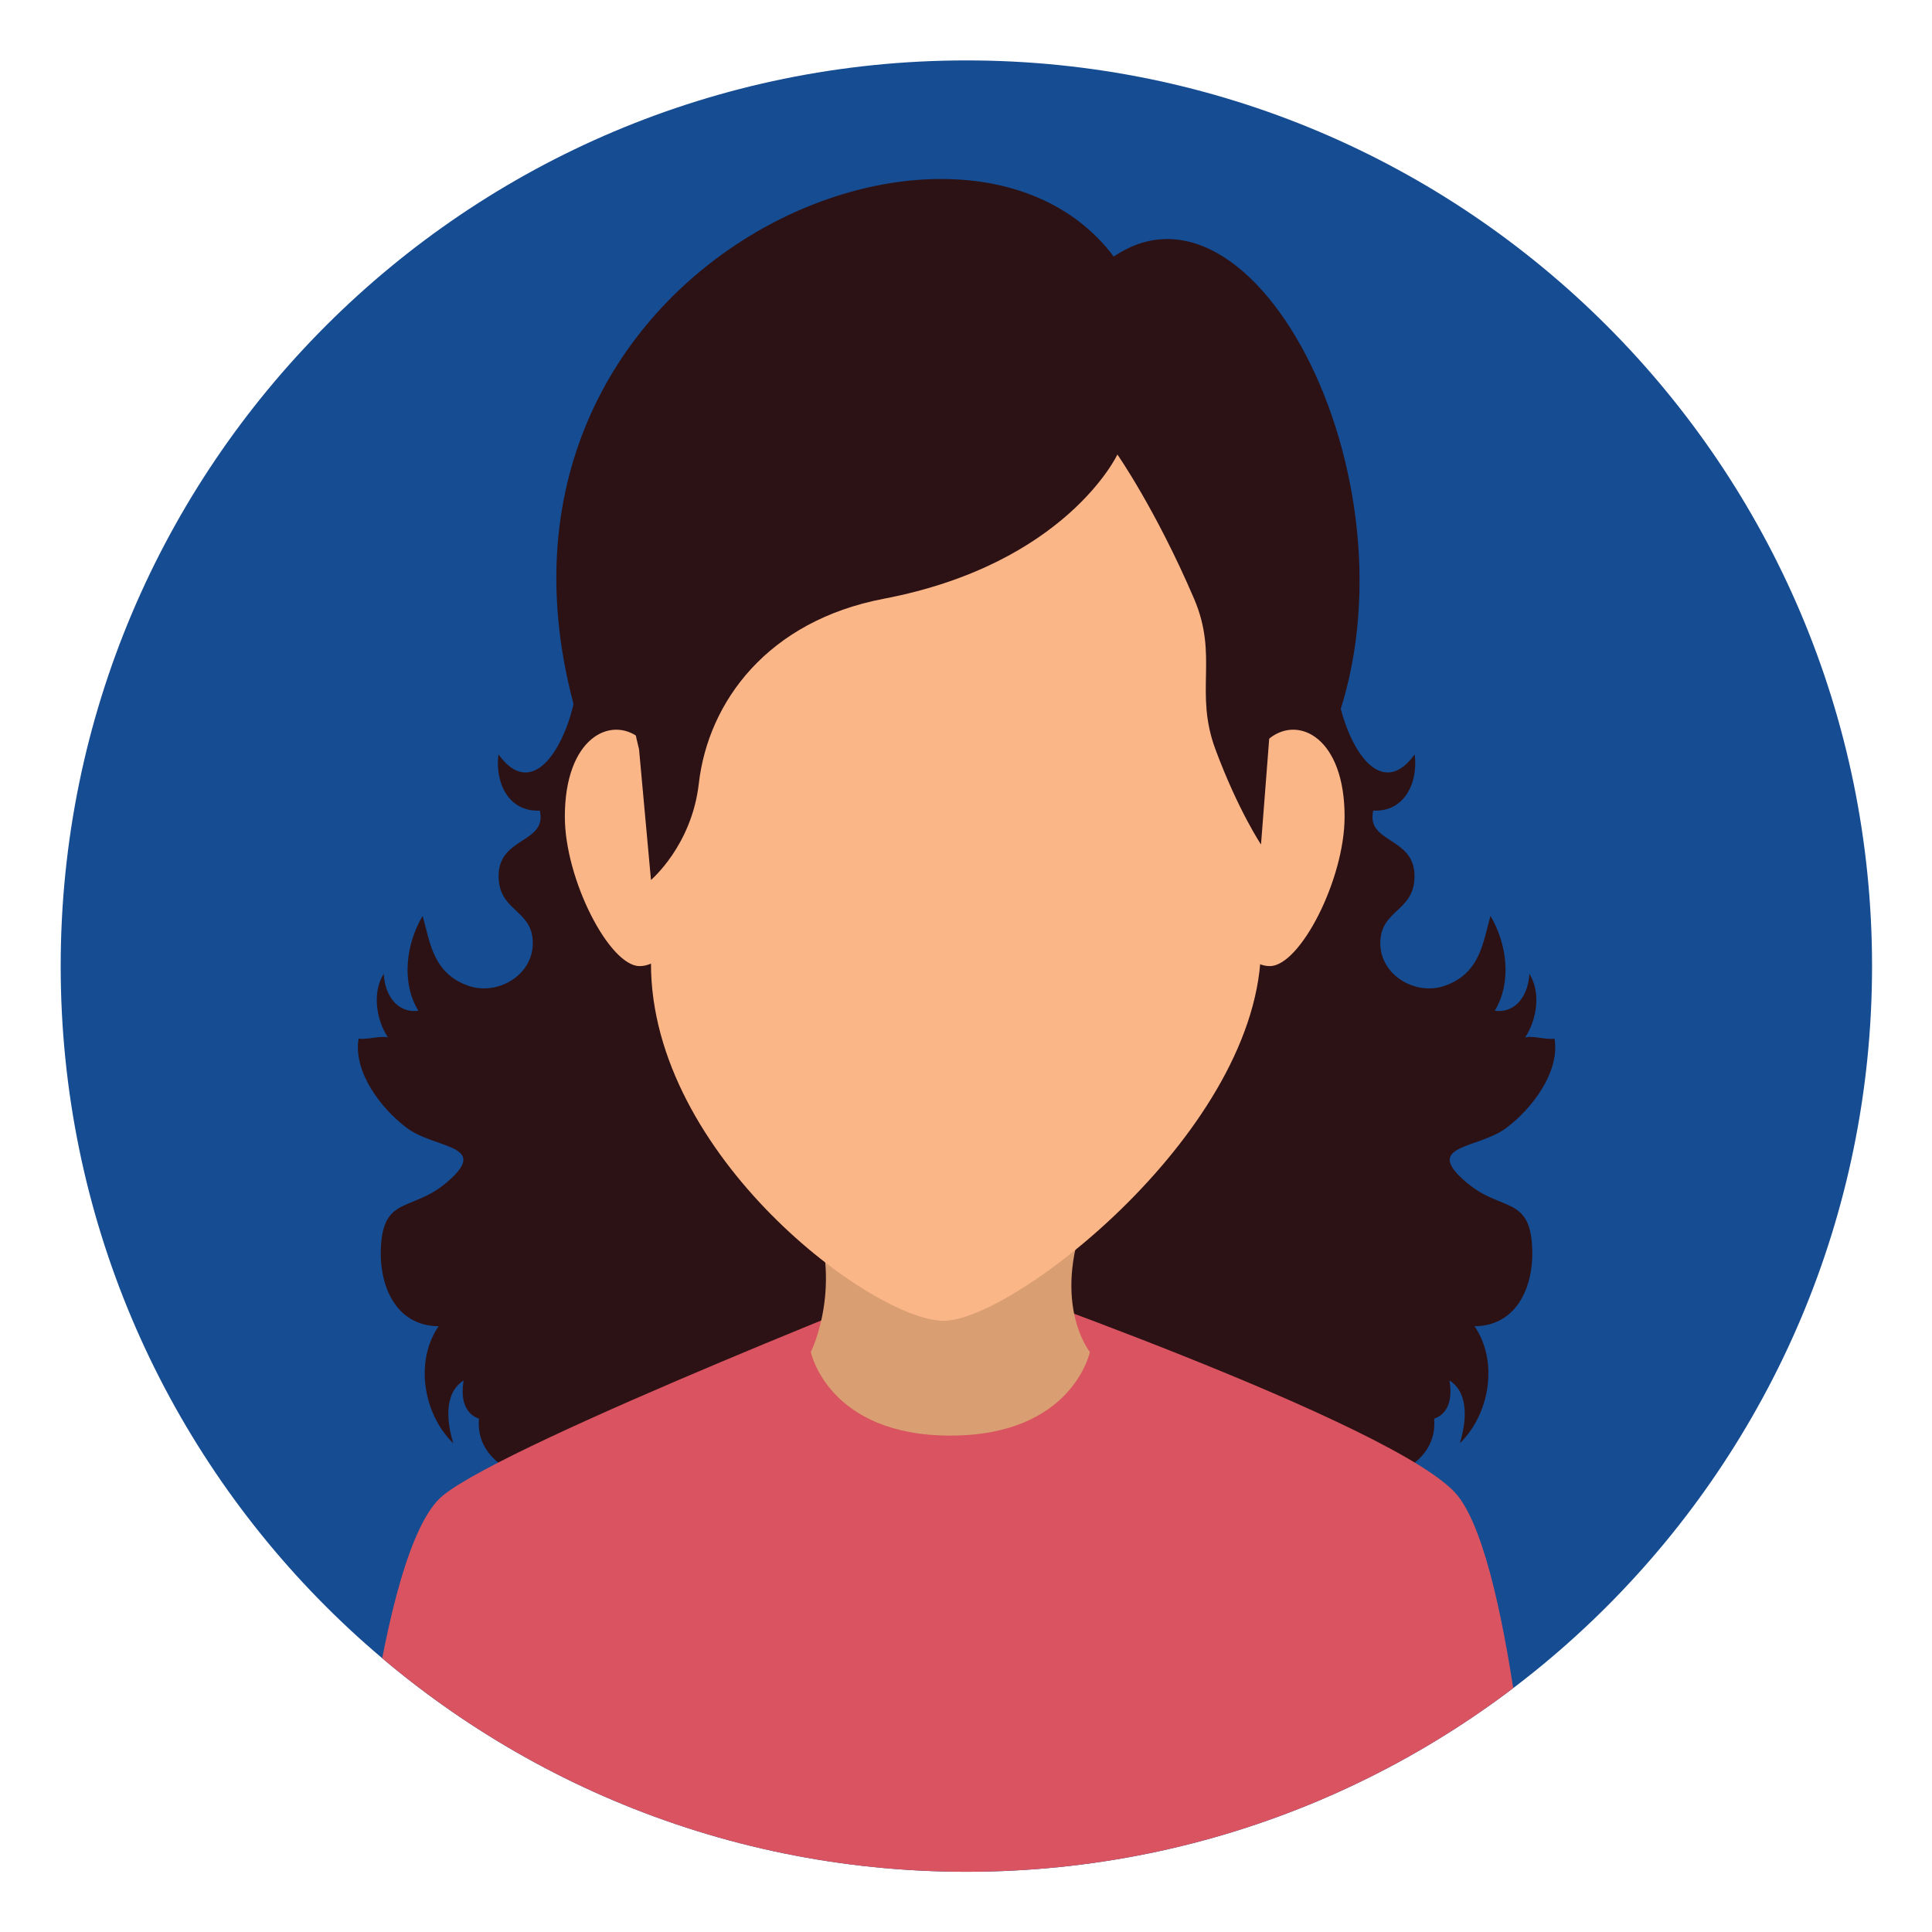
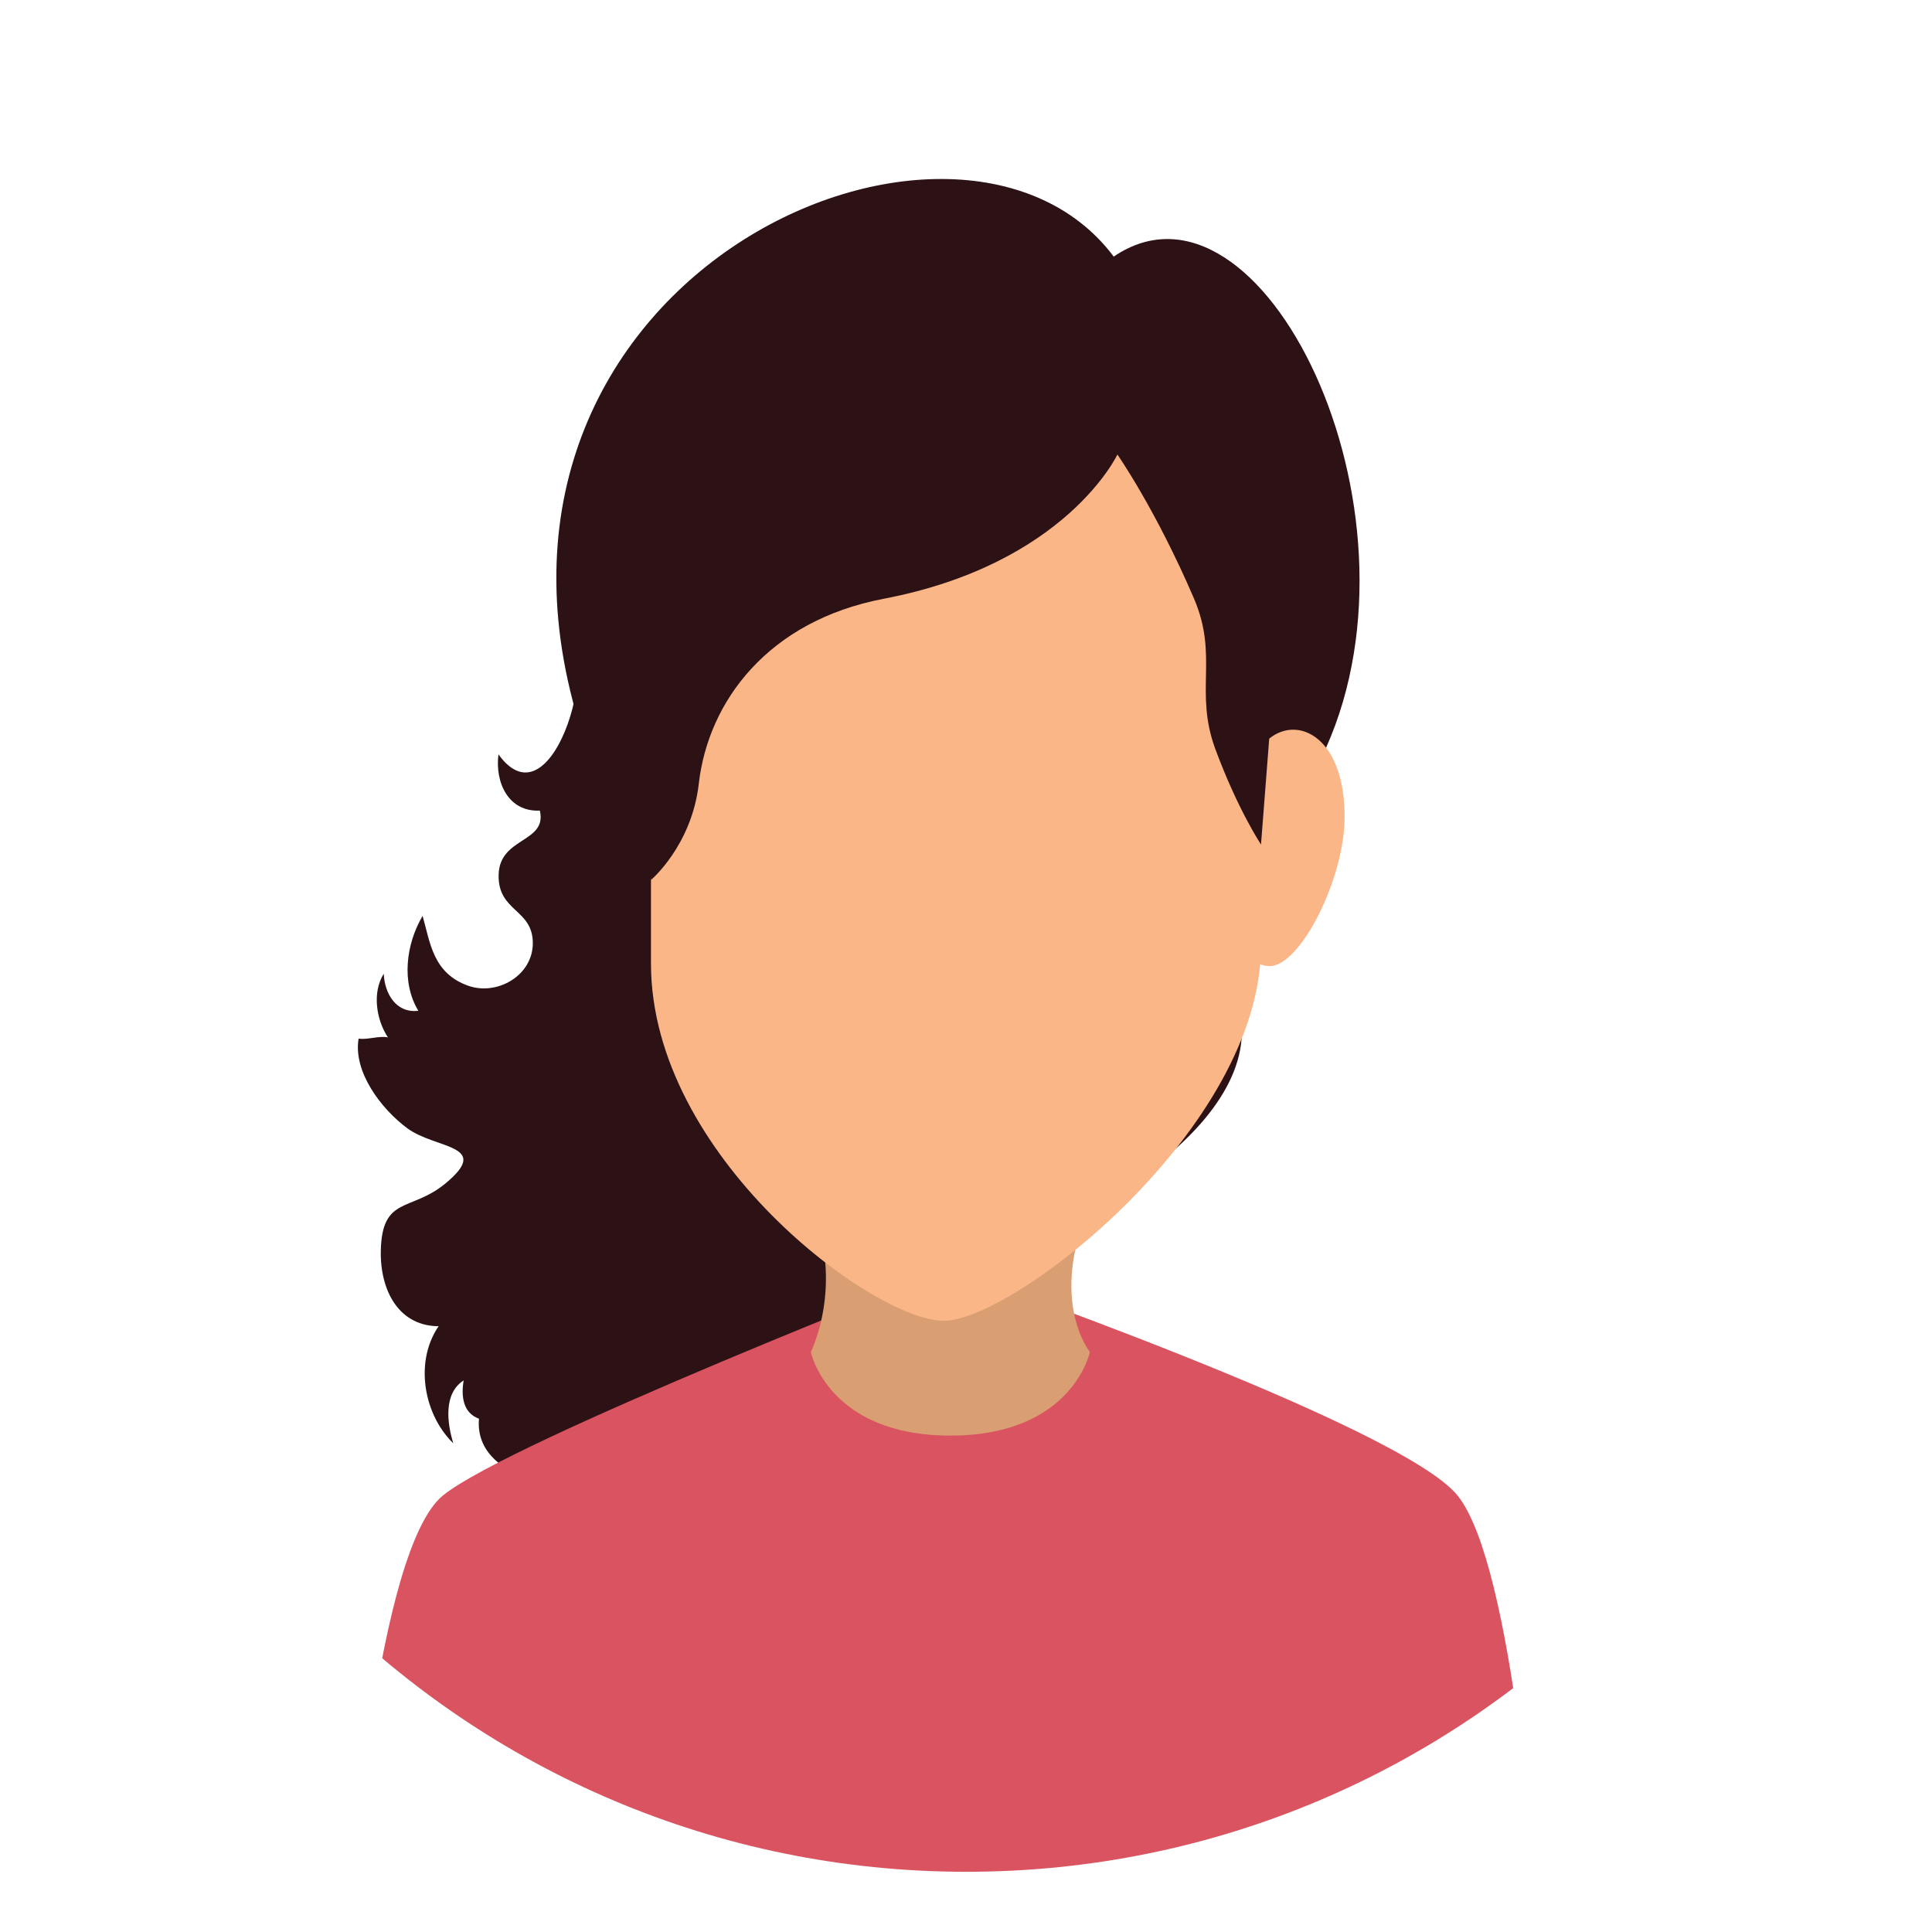
<svg xmlns="http://www.w3.org/2000/svg" width="100%" height="100%" viewBox="0 0 400 400" version="1.1" xml:space="preserve" style="fill-rule:evenodd;clip-rule:evenodd;stroke-linejoin:round;stroke-miterlimit:2;">
  <g transform="matrix(3.189,0,0,3.189,-887.932,-80.644)">
-     <path d="M399.975,88.01C399.975,120.484 373.649,146.81 341.177,146.81C308.701,146.81 282.376,120.484 282.376,88.01C282.376,55.535 308.701,29.21 341.177,29.21C373.649,29.21 399.975,55.535 399.975,88.01Z" style="fill:rgb(21,76,146);fill-rule:nonzero;" />
    <clipPath id="_clip1">
      <path d="M399.975,88.01C399.975,120.484 373.649,146.81 341.177,146.81C308.701,146.81 282.376,120.484 282.376,88.01C282.376,55.535 308.701,29.21 341.177,29.21C373.649,29.21 399.975,55.535 399.975,88.01Z" clip-rule="nonzero" />
    </clipPath>
    <g clip-path="url(#_clip1)">
-       <path d="M366.322,65.788C363.198,66.829 366.687,79.252 370.281,74.264C370.515,76.099 369.628,78.012 367.592,77.915C367.102,80.013 370.206,79.615 370.269,82.072C370.331,84.498 368.057,84.282 368.049,86.511C368.042,88.628 370.366,89.949 372.243,89.286C374.534,88.474 374.709,86.493 375.203,84.75C376.283,86.583 376.598,89.069 375.479,90.91C376.926,91.088 377.675,89.787 377.725,88.506C378.499,89.736 378.203,91.506 377.454,92.639C378.012,92.516 378.79,92.809 379.359,92.718C379.726,94.871 377.896,97.284 376.196,98.541C374.359,99.898 370.678,99.597 373.716,102.117C375.954,103.975 377.843,102.907 377.916,106.496C377.969,109.068 376.742,111.469 374.012,111.388C373.985,111.208 373.918,111.051 373.828,110.955C375.818,113.24 375.266,117 373.211,118.991C373.628,117.648 373.844,115.74 372.537,114.91C372.717,115.949 372.573,117.023 371.543,117.395C371.962,122.217 362.896,122.467 359.66,122.78C357.2,123.015 354.935,124.03 352.505,124.271C350.216,124.5 347.695,124.098 345.387,123.974C345.166,113.992 339.848,104.954 336.277,95.816C334.666,91.689 337.041,89.217 339.979,86.006C344.206,81.384 348.813,77.376 352.505,72.449L366.322,65.788Z" style="fill:rgb(44,17,21);fill-rule:nonzero;" />
      <path d="M314.756,65.788C317.879,66.829 314.391,79.252 310.797,74.264C310.563,76.099 311.448,78.012 313.484,77.915C313.976,80.013 310.871,79.615 310.809,82.072C310.746,84.498 313.02,84.282 313.028,86.511C313.034,88.628 310.71,89.949 308.835,89.286C306.543,88.474 306.367,86.493 305.872,84.75C304.794,86.583 304.478,89.069 305.596,90.91C304.151,91.088 303.402,89.787 303.351,88.506C302.578,89.736 302.874,91.506 303.621,92.639C303.064,92.516 302.287,92.809 301.718,92.718C301.352,94.871 303.182,97.284 304.881,98.541C306.72,99.898 310.399,99.597 307.361,102.117C305.124,103.975 303.233,102.907 303.159,106.496C303.106,109.068 304.334,111.469 307.064,111.388C307.094,111.208 307.158,111.051 307.249,110.955C305.258,113.24 305.811,117 307.866,118.991C307.449,117.648 307.231,115.74 308.538,114.91C308.361,115.949 308.503,117.023 309.533,117.395C309.115,122.217 318.181,122.467 321.417,122.78C323.877,123.015 326.143,124.03 328.573,124.271C330.862,124.5 333.381,124.098 335.688,123.974C335.911,113.992 341.229,104.954 344.8,95.816C346.411,91.689 344.035,89.217 341.099,86.006C336.87,81.384 332.263,77.376 328.573,72.449L314.756,65.788Z" style="fill:rgb(44,17,21);fill-rule:nonzero;" />
      <path d="M373.07,122.387C369.375,117.78 340.128,107.664 340.128,107.664C340.128,107.664 311.492,118.851 307.184,122.387C302.871,125.922 301.256,148.262 301.256,148.262L378.148,148.262C378.148,148.262 376.763,126.993 373.07,122.387Z" style="fill:rgb(217,84,96);fill-rule:nonzero;" />
      <path d="M349.193,113.064C349.193,113.064 348.073,118.491 340.134,118.491C332.198,118.491 331.077,113.064 331.077,113.064C331.077,113.064 333.285,108.675 331.077,103.523C328.868,98.371 351.894,97.327 349.193,103.523C346.492,109.72 349.193,113.064 349.193,113.064Z" style="fill:rgb(217,159,114);fill-rule:nonzero;" />
      <path d="M359.045,92.713C359.62,84.984 364.525,73.841 364.525,73.841C371.502,58.239 360.304,35.442 350.742,41.947C340.501,28.287 306.123,43.583 316.477,73.629C316.477,73.629 320.729,83.988 321.139,91.635C321.55,99.284 335.29,106.627 339.704,106.874C344.117,107.12 358.47,100.443 359.045,92.713Z" style="fill:rgb(44,17,21);fill-rule:nonzero;" />
      <path d="M365.731,78.306C365.731,82.393 362.834,88.01 360.88,88.01C358.926,88.01 357.343,84.697 357.343,80.608C357.343,76.52 359.341,74.41 360.88,73.207C362.771,71.727 365.731,73.207 365.731,78.306Z" style="fill:rgb(251,182,136);fill-rule:nonzero;" />
-       <path d="M315.107,78.306C315.107,82.393 318.007,88.01 319.959,88.01C321.913,88.01 323.494,84.697 323.494,80.608C323.494,76.52 321.498,74.41 319.959,73.207C318.068,71.727 315.107,73.207 315.107,78.306Z" style="fill:rgb(251,182,136);fill-rule:nonzero;" />
      <path d="M340.501,45.903C326.771,45.903 320.699,55.523 320.699,69.875L320.699,87.845C320.699,100.345 335.141,111.037 339.704,111.037C344.265,111.037 360.304,98.535 360.304,86.695L360.304,69.875C360.304,55.523 354.233,45.903 340.501,45.903Z" style="fill:rgb(251,182,136);fill-rule:nonzero;" />
      <path d="M360.304,80.116L360.882,72.662C363.874,58.154 354.359,44.119 340.629,44.119C326.898,44.119 316.252,59.431 319.925,73.939L320.699,82.417C320.699,82.417 323.344,80.189 323.804,76.167C324.415,70.821 328.299,65.595 335.811,64.161C347.654,61.899 350.981,54.797 350.981,54.797C350.981,54.797 353.479,58.374 355.959,64.161C357.561,67.902 355.959,70.194 357.343,73.931C358.807,77.878 360.304,80.116 360.304,80.116Z" style="fill:rgb(44,17,21);fill-rule:nonzero;" />
    </g>
  </g>
</svg>